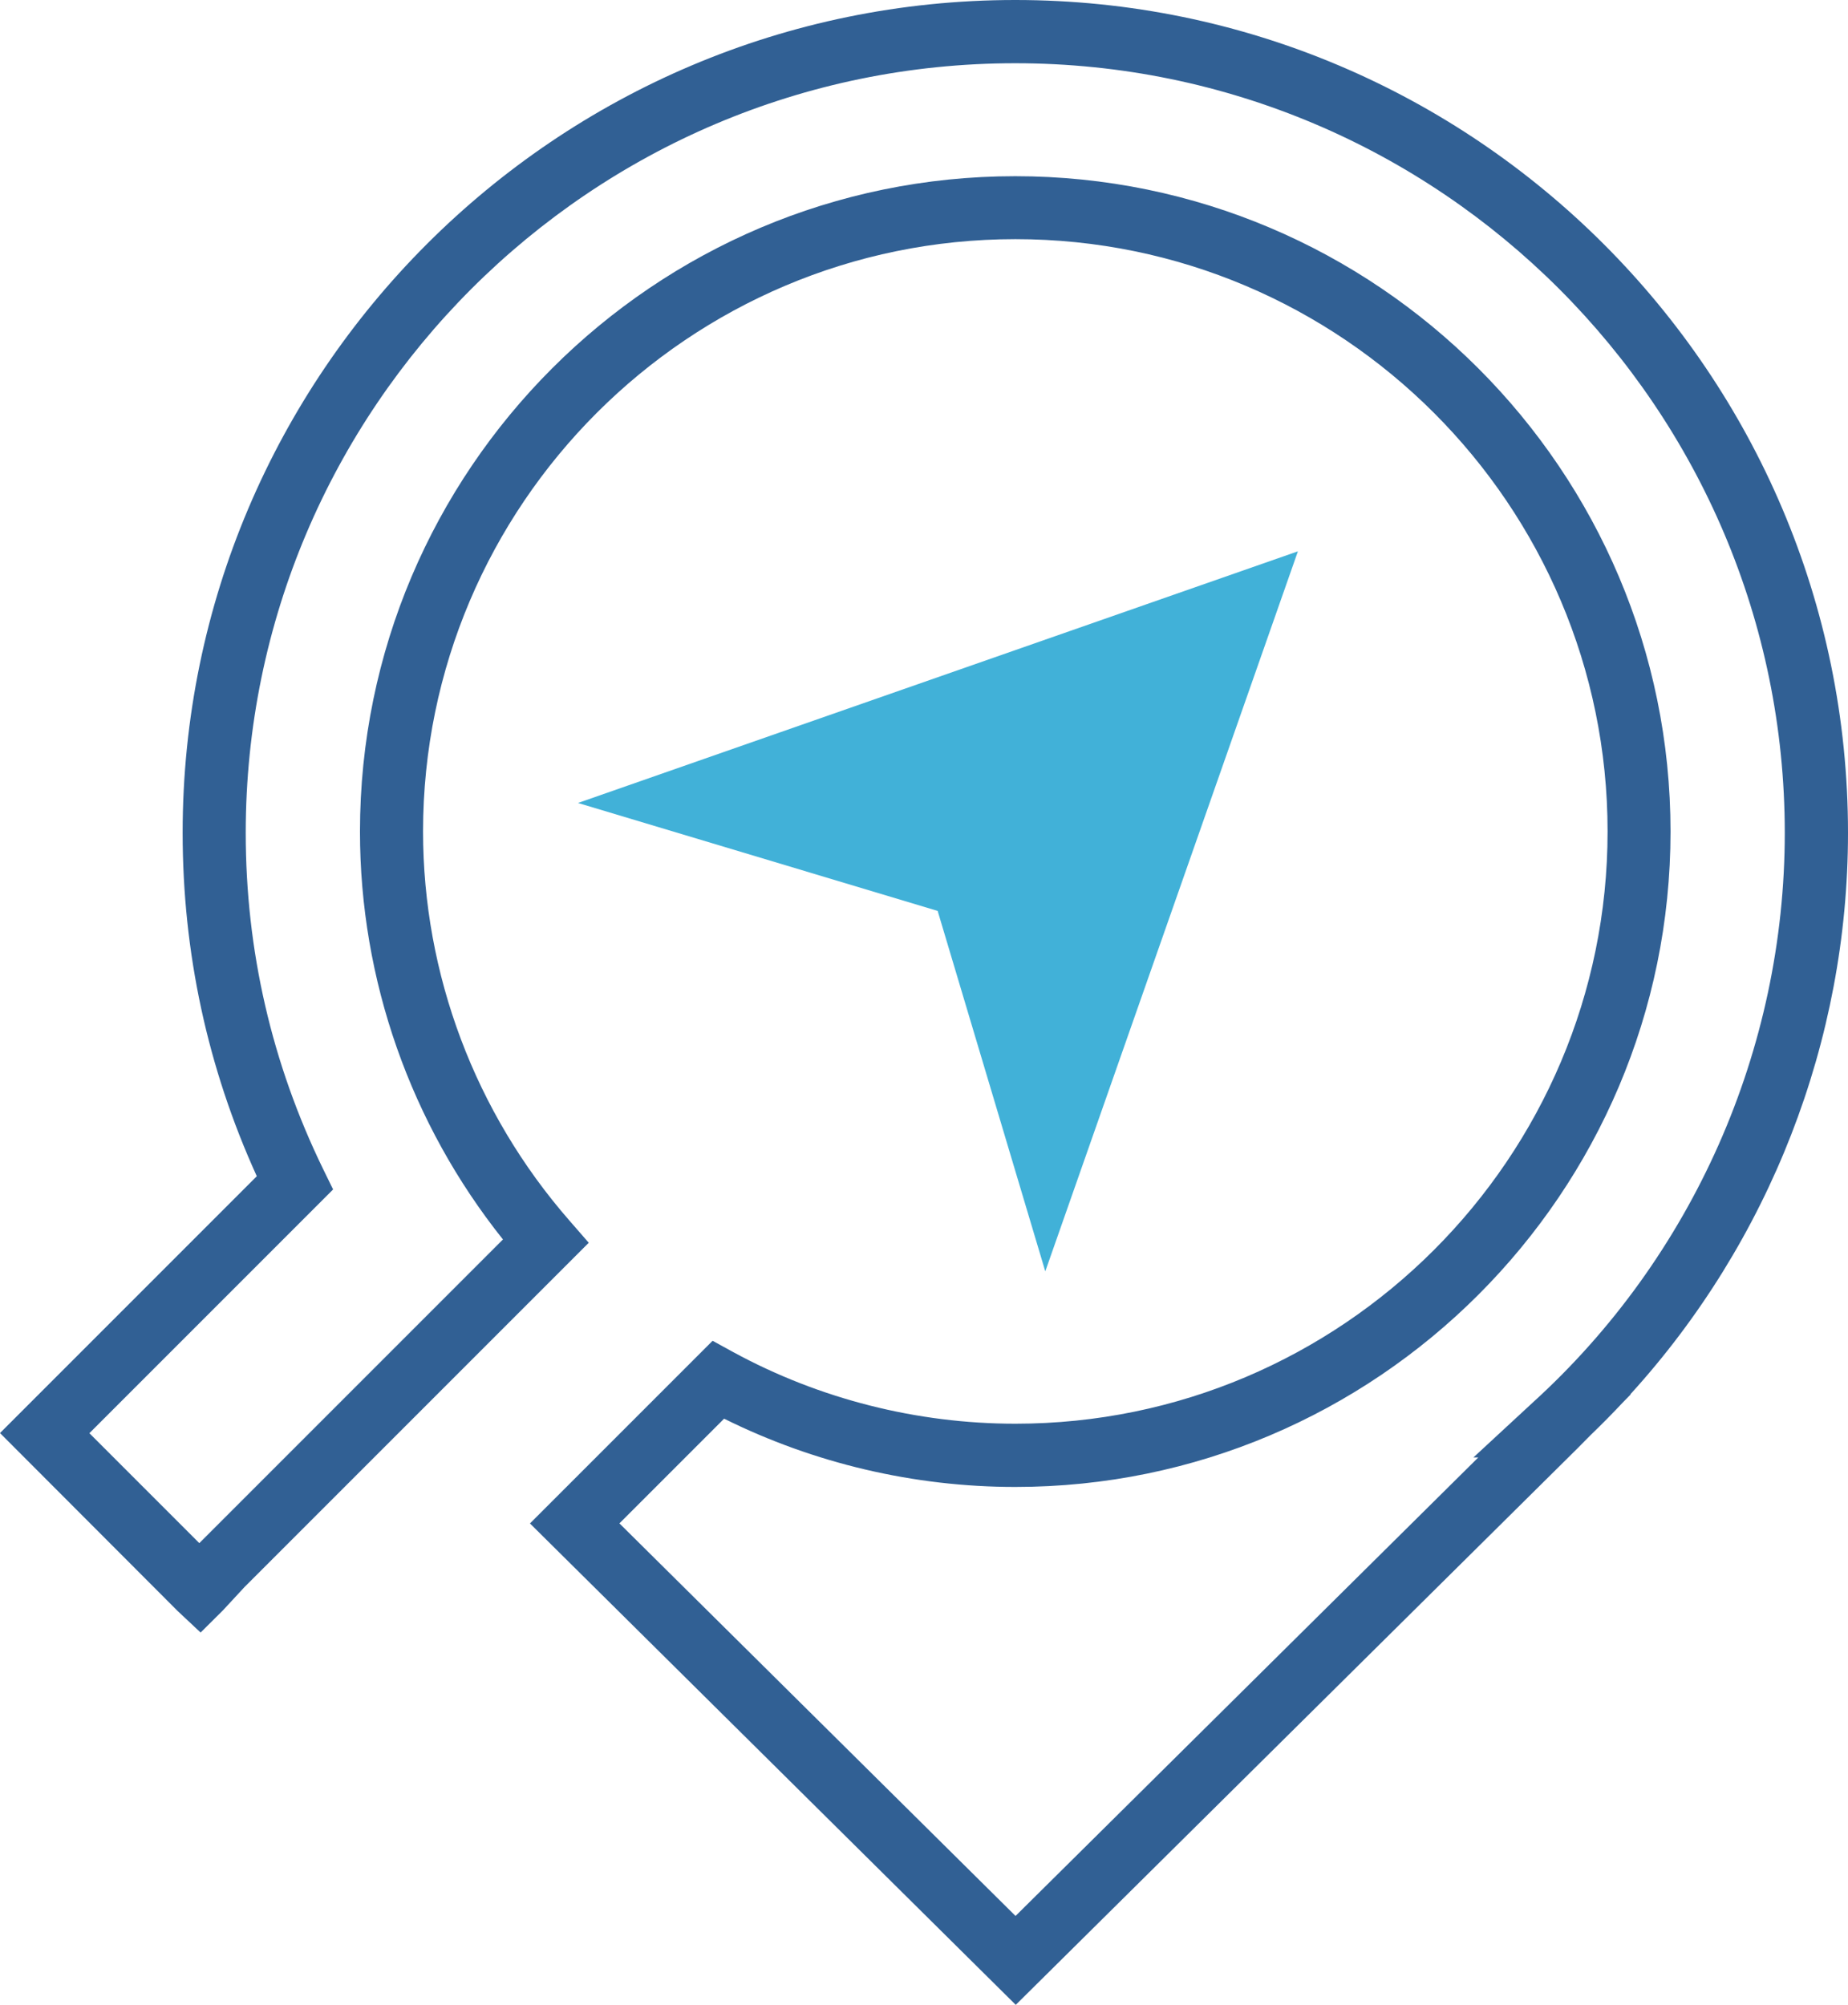
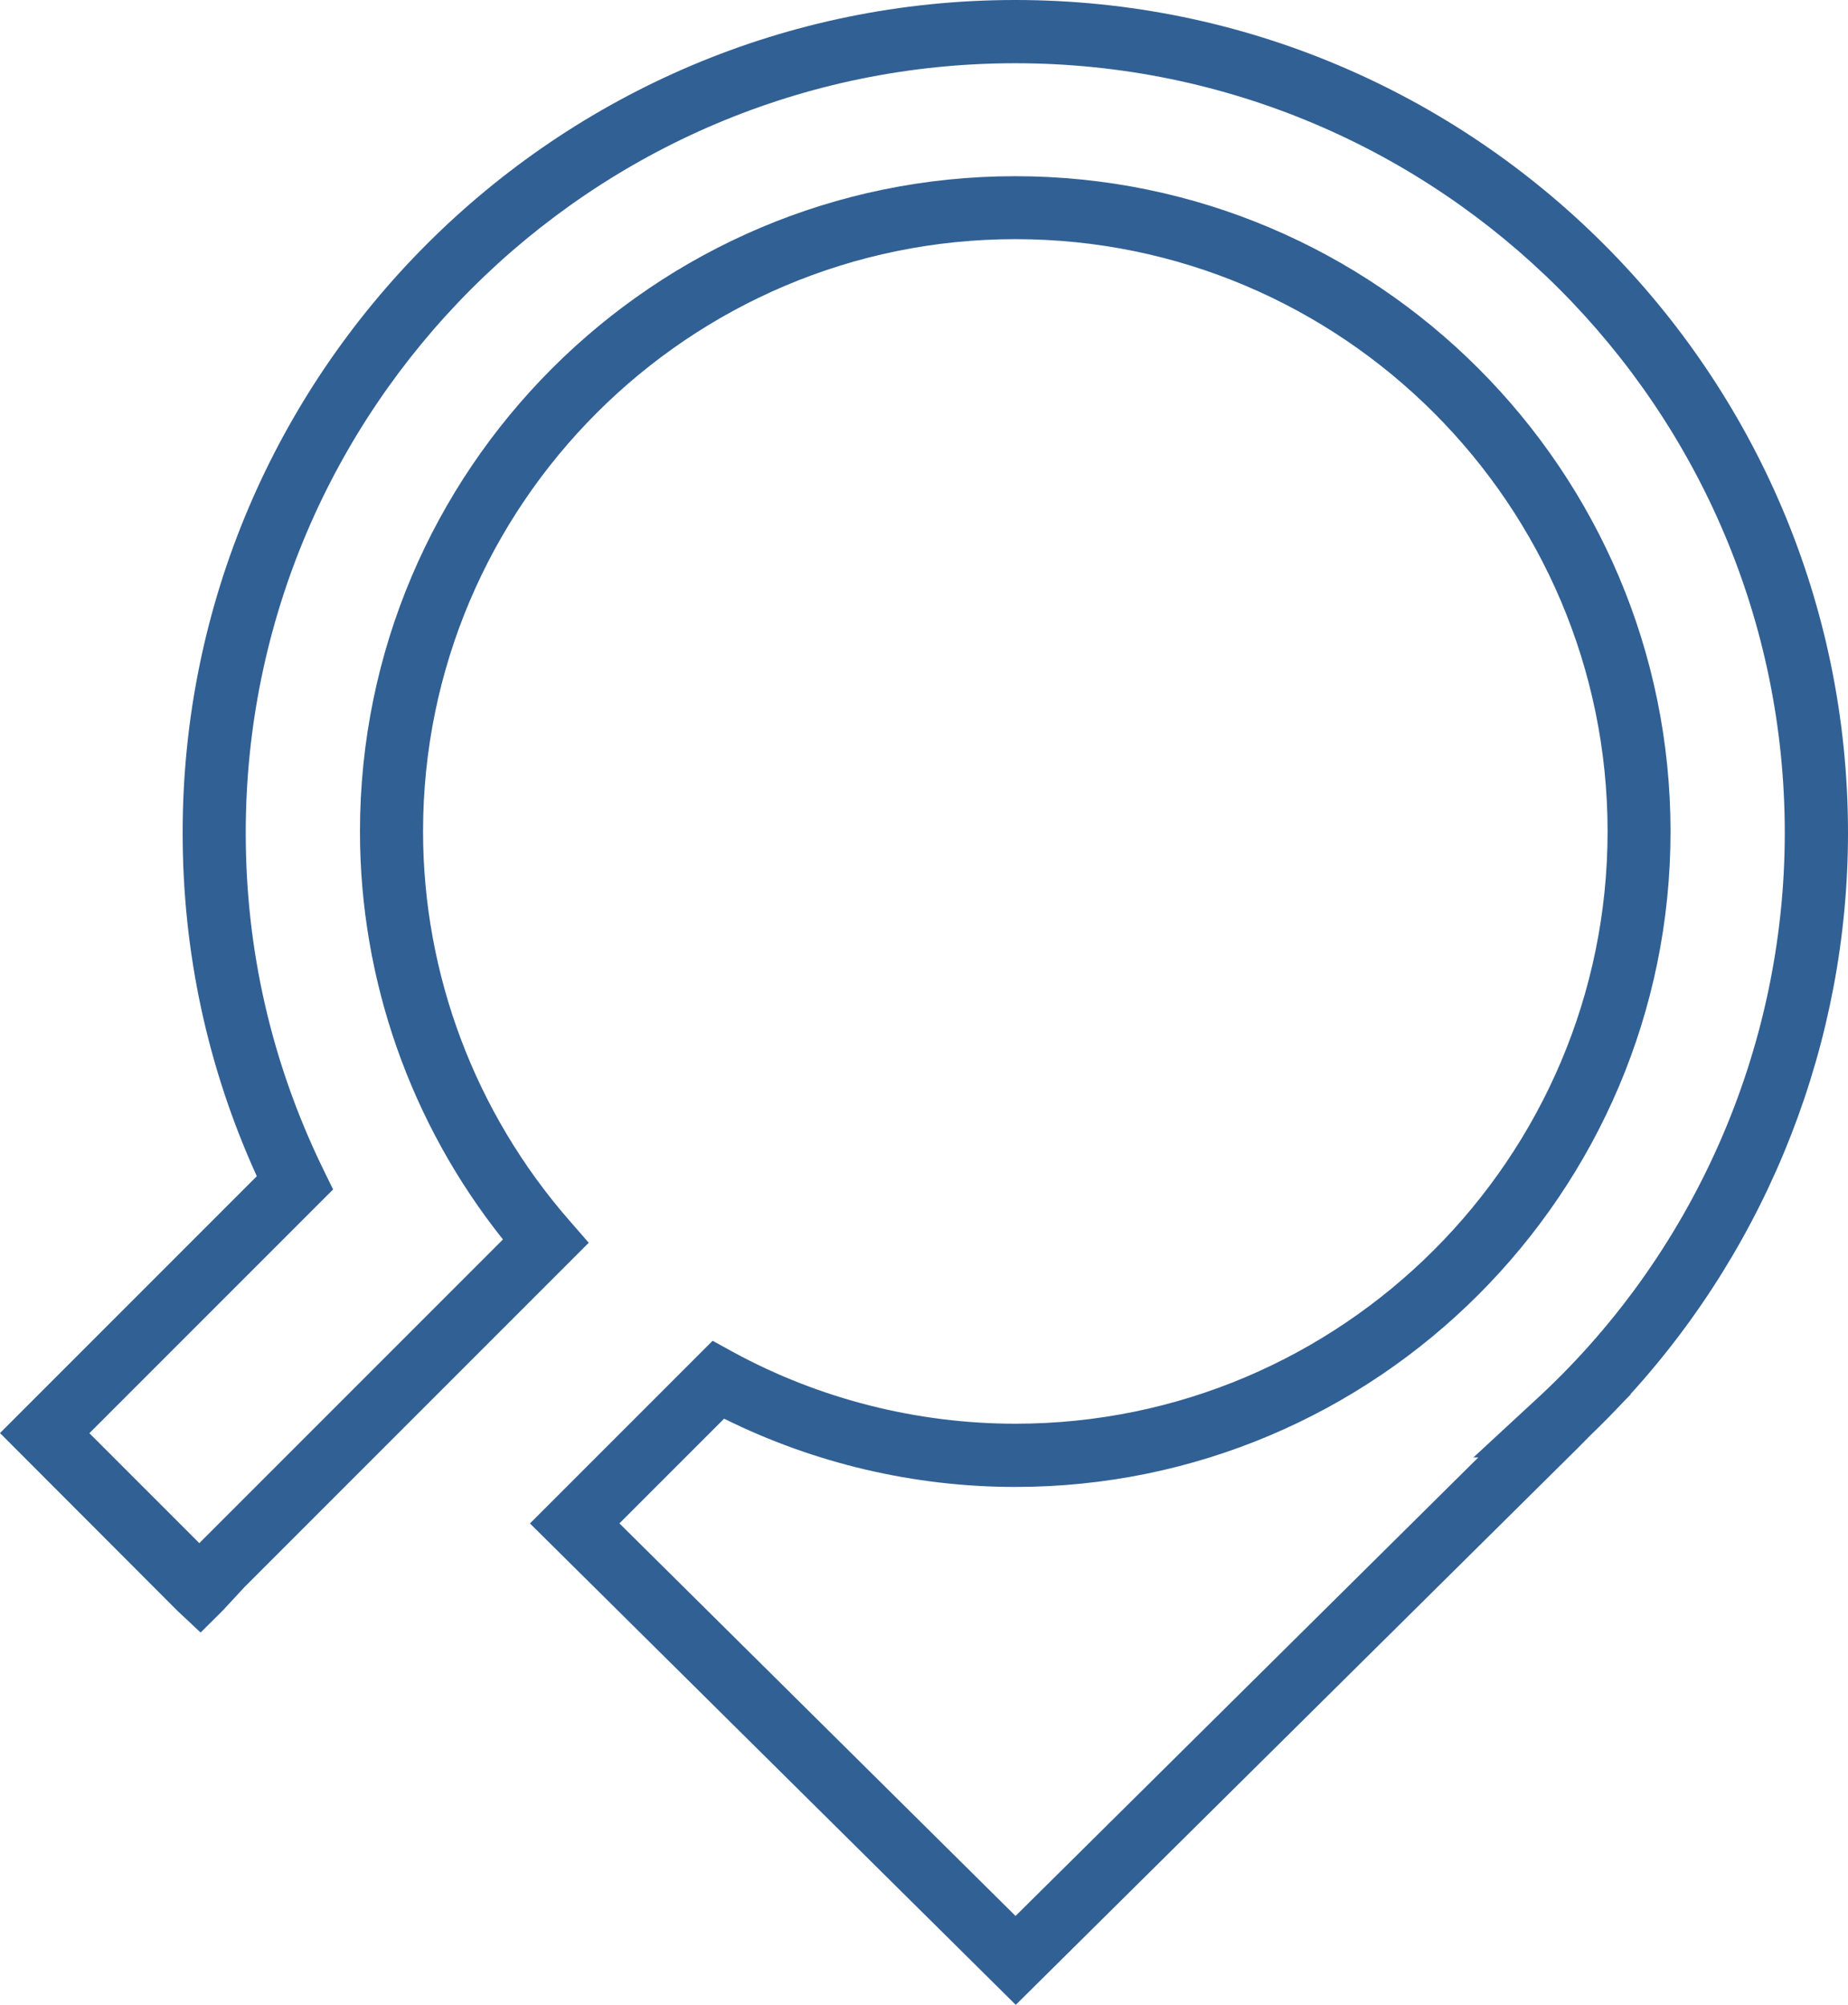
<svg xmlns="http://www.w3.org/2000/svg" id="Dank" viewBox="0 0 128.6 139.49">
  <defs>
    <style>
      .cls-1 {
        fill: #316094;
      }

      .cls-1, .cls-2 {
        stroke-width: 0px;
      }

      .cls-2 {
        fill: #41b1d8;
      }
    </style>
  </defs>
  <path class="cls-1" d="M70.68,139.49l-33.8-33.49,12.71-12.71,1.44.79c5.99,3.26,12.78,4.98,19.63,4.98,22.72,0,41.21-18.49,41.21-41.21s-18.49-41.21-41.21-41.21S29.44,35.13,29.44,57.85c0,9.94,3.62,19.56,10.18,27.07l1.35,1.55-23.96,23.96h0s-1.5,1.62-1.5,1.62l-1.55,1.54-1.6-1.5L0,99.71l17.87-17.87c-3.43-7.54-5.16-15.57-5.16-23.9C12.71,25.99,38.7,0,70.65,0s57.95,25.99,57.95,57.95c0,14.48-5.47,28.44-15.15,39.07h.03l-.5.51c-.75.8-1.52,1.58-2.31,2.34l-.9.91-39.09,38.72ZM43.1,105.99l27.57,27.32,32.2-31.9h-.34l4.13-3.82c11.15-10.13,17.54-24.58,17.54-39.64,0-29.53-24.02-53.55-53.55-53.55S17.1,28.42,17.1,57.95c0,8.18,1.81,16.05,5.39,23.4l.69,1.41-16.96,16.96,7.65,7.65,21.13-21.13c-6.43-8.06-9.95-18.06-9.95-28.38,0-25.15,20.46-45.6,45.6-45.6s45.6,20.46,45.6,45.6-20.46,45.6-45.6,45.6c-7.03,0-14-1.64-20.26-4.75l-7.29,7.29Z" />
-   <polygon class="cls-2" points="72.74 88.46 90.32 38.36 40.22 55.87 65.25 63.38 72.74 88.46" />
</svg>